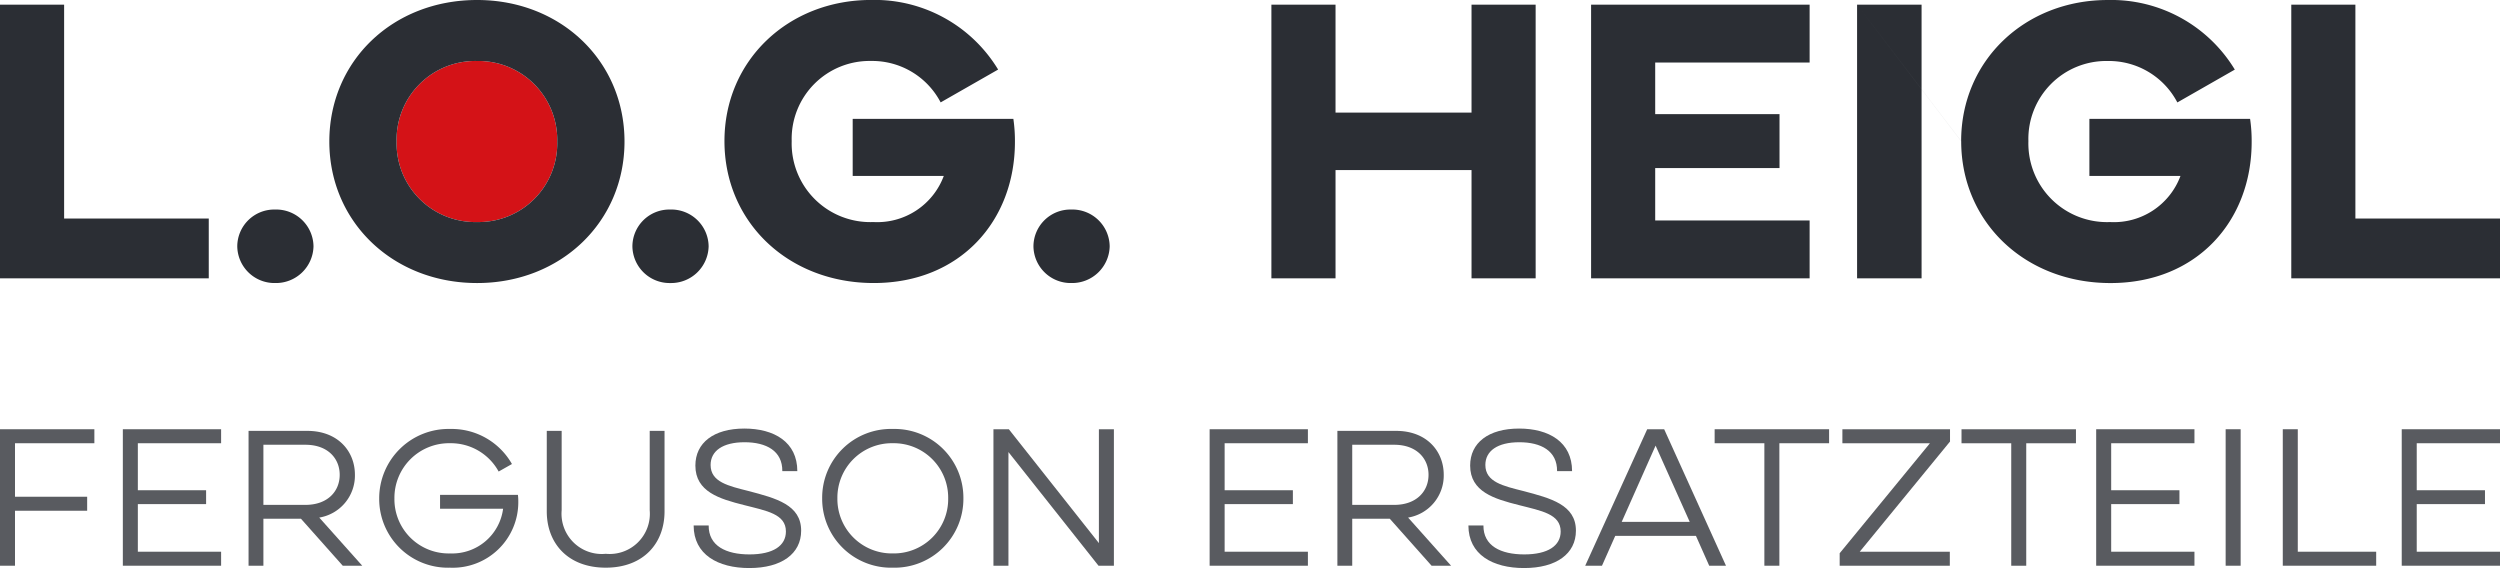
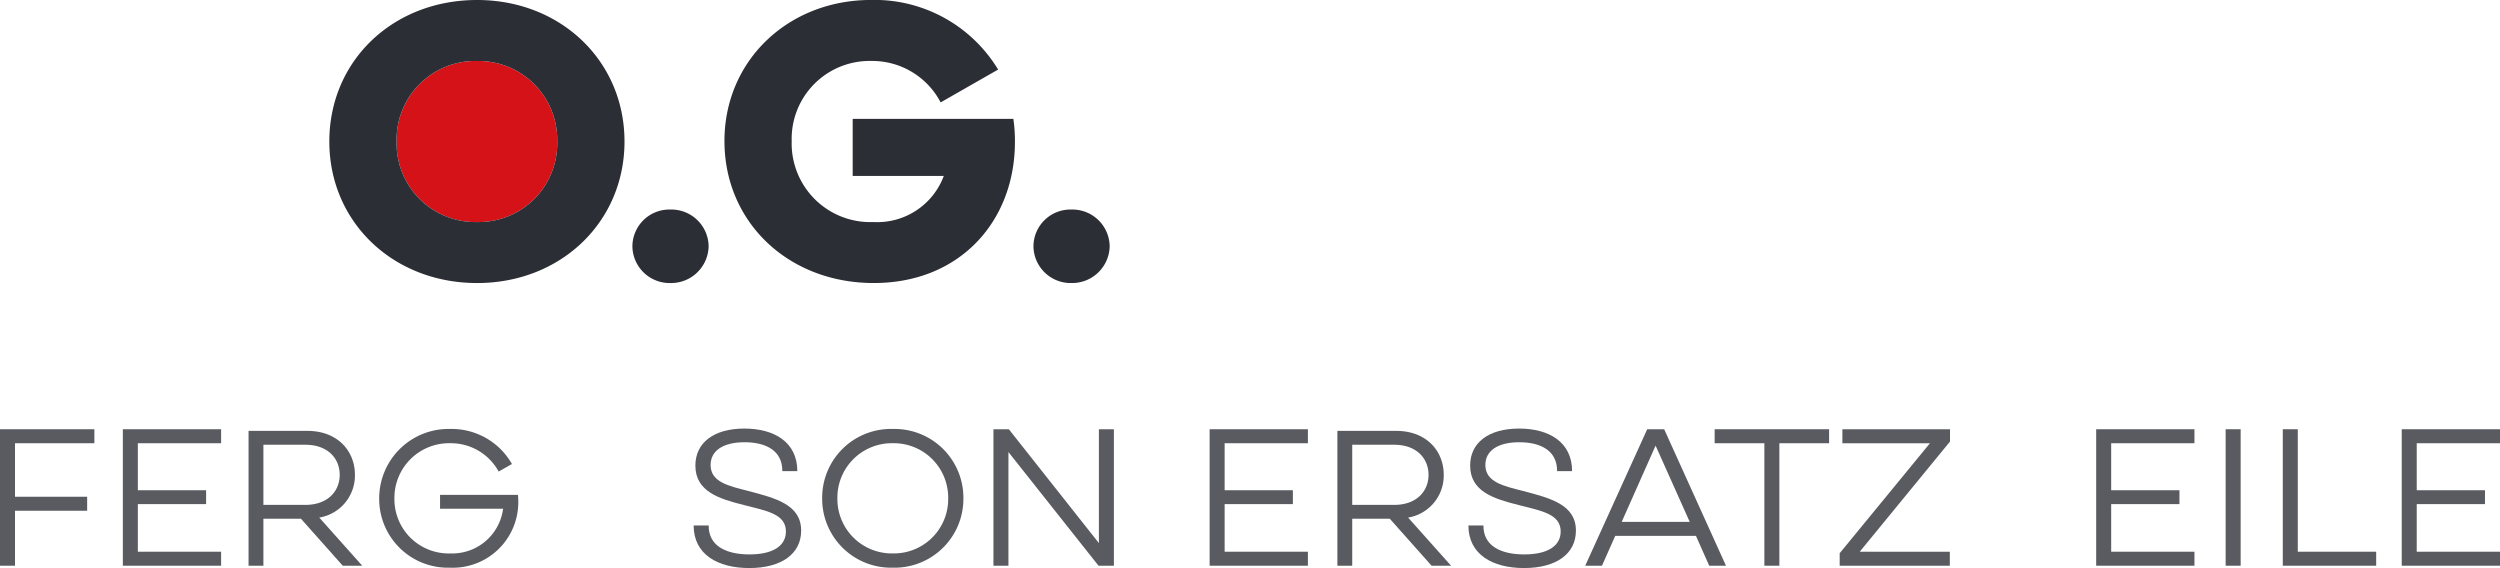
<svg xmlns="http://www.w3.org/2000/svg" width="250" height="56.806" viewBox="0 0 250 56.806">
  <defs>
    <clipPath>
      <path data-name="Pfad 5" d="M0-33.368H250V-90.174H0Z" transform="translate(0 90.174)" fill="none" />
    </clipPath>
  </defs>
  <g data-name="Gruppe 29" transform="translate(0 90.174)">
    <g data-name="Gruppe 5" transform="translate(0 -90.174)" clip-path="url(#clip-path)">
      <g data-name="Gruppe 1" transform="translate(0 0)">
-         <path data-name="Pfad 1" d="M-12.263-16.35v-5.981H-26.727V-43.716h-6.412V-16.35Zm112.677,0V-27.179h13.6V-16.35h6.412V-43.716h-6.412v10.79h-13.6v-10.79H94V-16.35Zm47.409,0v-5.786H132.381v-5.239h12.432v-5.395H132.381V-37.93h15.442v-5.786H125.97V-16.35Zm4.746,0h6.45V-43.716h-6.45Zm0-27.365,10.411,13.644c0,8.092,6.372,14.191,14.934,14.191,8.64,0,14.113-6.216,14.113-14.113a15.176,15.176,0,0,0-.157-2.306H175.8v5.707h9.109a7.1,7.1,0,0,1-7.037,4.613,7.866,7.866,0,0,1-8.171-8.092,7.791,7.791,0,0,1,7.936-8.014,7.723,7.723,0,0,1,6.959,4.144l5.746-3.284a14.445,14.445,0,0,0-12.706-6.959c-8.249,0-14.66,6.021-14.66,14.113M216.862-16.35v-5.981H202.4V-43.716h-6.411V-16.35Z" transform="translate(33.139 44.185)" fill="#2b2e34" />
-       </g>
+         </g>
      <g data-name="Gruppe 2" transform="translate(23.727 20.954)">
-         <path data-name="Pfad 2" d="M0-2.158A3.722,3.722,0,0,0,3.792,1.516,3.755,3.755,0,0,0,7.623-2.158,3.73,3.73,0,0,0,3.792-5.833,3.7,3.7,0,0,0,0-2.158" transform="translate(0 5.833)" fill="#2b2e34" />
-       </g>
+         </g>
      <g data-name="Gruppe 3" transform="translate(63.24 0)">
        <path data-name="Pfad 3" d="M0-14.467a3.722,3.722,0,0,0,3.792,3.675,3.755,3.755,0,0,0,3.831-3.675,3.73,3.73,0,0,0-3.831-3.675A3.7,3.7,0,0,0,0-14.467M9.206-24.983c0,8.092,6.372,14.19,14.934,14.19,8.639,0,14.113-6.216,14.113-14.112a15.267,15.267,0,0,0-.157-2.307H22.029V-21.5h9.109A7.1,7.1,0,0,1,24.1-16.891a7.866,7.866,0,0,1-8.171-8.092A7.791,7.791,0,0,1,23.866-33a7.722,7.722,0,0,1,6.959,4.144l5.747-3.284A14.445,14.445,0,0,0,23.866-39.1c-8.249,0-14.66,6.021-14.66,14.113" transform="translate(0 39.096)" fill="#2b2e34" />
      </g>
      <g data-name="Gruppe 4" transform="translate(103.345 20.954)">
        <path data-name="Pfad 4" d="M0-2.158A3.722,3.722,0,0,0,3.792,1.516,3.755,3.755,0,0,0,7.623-2.158,3.73,3.73,0,0,0,3.792-5.833,3.7,3.7,0,0,0,0-2.158" transform="translate(0 5.833)" fill="#2b2e34" />
      </g>
    </g>
    <g data-name="Gruppe 6" transform="translate(0 -47.25)">
      <path data-name="Pfad 6" d="M0,0V13.648H1.5V8.15H8.716v-1.4H1.5V1.4H9.437V0Z" fill="#595b60" />
    </g>
    <g data-name="Gruppe 7" transform="translate(12.284 -47.25)">
      <path data-name="Pfad 7" d="M0,0V13.648H9.827v-1.4H1.5V7.487H8.326V6.1H1.5V1.4H9.827V0Z" fill="#595b60" />
    </g>
    <g data-name="Gruppe 13" transform="translate(0 -90.174)" clip-path="url(#clip-path)">
      <g data-name="Gruppe 8" transform="translate(24.856 43.088)">
        <path data-name="Pfad 8" d="M-3.452,0C-.408,0,1.308,2.023,1.308,4.393A4.261,4.261,0,0,1-2.257,8.67l4.3,4.817H.094l-4.181-4.7H-7.844v4.7H-9.328V0ZM-7.844,7.4h4.2c2.235,0,3.43-1.368,3.43-3.006s-1.194-3.006-3.43-3.006h-4.2Z" transform="translate(9.328)" fill="#595b60" />
      </g>
      <g data-name="Gruppe 9" transform="translate(37.92 42.896)">
        <path data-name="Pfad 9" d="M-4.176,0A6.93,6.93,0,0,1,1.99,3.506L.66,4.258A5.444,5.444,0,0,0-4.195,1.426a5.466,5.466,0,0,0-5.568,5.53,5.423,5.423,0,0,0,5.568,5.491,5.132,5.132,0,0,0,5.3-4.47H-5.2V6.589H2.587a5.778,5.778,0,0,1,.038.733,6.555,6.555,0,0,1-6.839,6.55,6.874,6.874,0,0,1-7.071-6.916A6.938,6.938,0,0,1-4.176,0" transform="translate(11.285)" fill="#595b60" />
      </g>
      <g data-name="Gruppe 10" transform="translate(54.682 43.088)">
-         <path data-name="Pfad 10" d="M-.871,0V7.938A4.026,4.026,0,0,0,3.54,12.292,4.021,4.021,0,0,0,7.934,7.938V0H9.417V8.053c0,3.16-2.081,5.626-5.877,5.626-3.814,0-5.9-2.466-5.9-5.626V0Z" transform="translate(2.355)" fill="#595b60" />
-       </g>
+         </g>
      <g data-name="Gruppe 11" transform="translate(69.364 42.857)">
        <path data-name="Pfad 11" d="M-.883-5.693C-.9-3.65.851-2.8,3.2-2.8c2.37,0,3.641-.867,3.641-2.293,0-1.753-1.926-2.061-4.181-2.64C.2-8.352-2.212-9.064-2.212-11.685c0-2.274,1.83-3.7,4.894-3.7,2.986,0,5.3,1.349,5.3,4.258h-1.5c.02-2.023-1.6-2.89-3.776-2.89S-.69-13.149-.69-11.743c0,1.715,1.811,2.1,3.776,2.6,2.794.733,5.279,1.387,5.279,3.969,0,2.312-1.965,3.738-5.183,3.738-3.14,0-5.568-1.349-5.568-4.258Z" transform="translate(2.386 15.384)" fill="#595b60" />
      </g>
      <g data-name="Gruppe 12" transform="translate(82.217 42.896)">
        <path data-name="Pfad 12" d="M0-4.074A6.879,6.879,0,0,1,7.071-11.01a6.886,6.886,0,0,1,7.052,6.936A6.886,6.886,0,0,1,7.071,2.862,6.891,6.891,0,0,1,0-4.074m1.522,0a5.446,5.446,0,0,0,5.549,5.51,5.43,5.43,0,0,0,5.53-5.51,5.441,5.441,0,0,0-5.53-5.51,5.446,5.446,0,0,0-5.549,5.51" transform="translate(0 11.01)" fill="#595b60" />
      </g>
    </g>
    <g data-name="Gruppe 14" transform="translate(99.344 -47.25)">
      <path data-name="Pfad 14" d="M-6,0V11.387L-15.006,0h-1.54V13.648h1.5V2.281l9.008,11.367H-4.5V0Z" transform="translate(16.546)" fill="#595b60" />
    </g>
    <g data-name="Gruppe 15" transform="translate(120.963 -47.25)">
      <path data-name="Pfad 15" d="M0,0V13.648H9.827v-1.4H1.5V7.487H8.325V6.1H1.5V1.4H9.827V0Z" fill="#595b60" />
    </g>
    <g data-name="Gruppe 18" transform="translate(0 -90.174)" clip-path="url(#clip-path)">
      <g data-name="Gruppe 16" transform="translate(133.739 43.088)">
        <path data-name="Pfad 16" d="M-3.452,0C-.408,0,1.307,2.023,1.307,4.393A4.261,4.261,0,0,1-2.257,8.67l4.3,4.817H.094l-4.181-4.7H-7.844v4.7H-9.328V0ZM-7.844,7.4h4.2c2.235,0,3.43-1.368,3.43-3.006s-1.2-3.006-3.43-3.006h-4.2Z" transform="translate(9.328)" fill="#595b60" />
      </g>
      <g data-name="Gruppe 17" transform="translate(146.841 42.857)">
        <path data-name="Pfad 17" d="M-.883-5.693C-.9-3.65.852-2.8,3.2-2.8c2.37,0,3.641-.867,3.641-2.293,0-1.753-1.926-2.061-4.18-2.64C.2-8.352-2.211-9.064-2.211-11.685c0-2.274,1.829-3.7,4.893-3.7,2.987,0,5.3,1.349,5.3,4.258h-1.5c.019-2.023-1.6-2.89-3.777-2.89S-.69-13.149-.69-11.743c0,1.715,1.811,2.1,3.777,2.6,2.793.733,5.279,1.387,5.279,3.969,0,2.312-1.965,3.738-5.183,3.738-3.141,0-5.568-1.349-5.568-4.258Z" transform="translate(2.385 15.384)" fill="#595b60" />
      </g>
    </g>
    <g data-name="Gruppe 19" transform="translate(158.521 -47.25)">
      <path data-name="Pfad 19" d="M-3.525,0l-6.2,13.648h1.677l1.325-2.983H1.349l1.326,2.983H4.352L-1.829,0Zm.838,1.638L.725,9.261h-6.8Z" transform="translate(9.725)" fill="#595b60" />
    </g>
    <g data-name="Gruppe 20" transform="translate(171.464 -47.25)">
      <path data-name="Pfad 20" d="M0,0V1.4H4.973V13.648h1.5V1.4h4.972V0Z" fill="#595b60" />
    </g>
    <g data-name="Gruppe 21" transform="translate(183.966 -47.25)">
      <path data-name="Pfad 21" d="M-.155,0V1.4H8.6l-9.027,11v1.247H10.588v-1.4H1.58L10.608,1.229V0Z" transform="translate(0.428)" fill="#595b60" />
    </g>
    <g data-name="Gruppe 22" transform="translate(196.151 -47.25)">
-       <path data-name="Pfad 22" d="M0,0V1.4H4.973V13.648h1.5V1.4h4.972V0Z" fill="#595b60" />
-     </g>
+       </g>
    <g data-name="Gruppe 23" transform="translate(209.618 -47.25)">
      <path data-name="Pfad 23" d="M0,0V13.648H9.827v-1.4H1.5V7.487H8.326V6.1H1.5V1.4H9.827V0Z" fill="#595b60" />
    </g>
    <path data-name="Pfad 24" d="M353.817-8.127h1.5V-21.775h-1.5Z" transform="translate(-131.252 -25.475)" fill="#595b60" />
    <g data-name="Gruppe 24" transform="translate(228.278 -47.25)">
      <path data-name="Pfad 25" d="M0,0V13.648H9.34v-1.4H1.5V0Z" fill="#595b60" />
    </g>
    <g data-name="Gruppe 25" transform="translate(240.173 -47.25)">
      <path data-name="Pfad 26" d="M0,0V13.648H9.827v-1.4H1.5V7.487H8.325V6.1H1.5V1.4H9.827V0Z" fill="#595b60" />
    </g>
    <g data-name="Gruppe 28" transform="translate(0 -90.174)" clip-path="url(#clip-path)">
      <g data-name="Gruppe 26" transform="translate(39.657 6.099)">
        <path data-name="Pfad 27" d="M-4.731,0A7.888,7.888,0,0,1,3.284,8.053a7.865,7.865,0,0,1-8.014,8.053,7.874,7.874,0,0,1-8.053-8.053A7.874,7.874,0,0,1-4.731,0" transform="translate(12.784)" fill="#d41217" />
      </g>
      <g data-name="Gruppe 27" transform="translate(32.933 0)">
        <path data-name="Pfad 28" d="M-8.68-16.626c8.366,0,14.739-6.1,14.739-14.152S-.315-44.93-8.68-44.93c-8.444,0-14.778,6.1-14.778,14.152S-17.085-16.626-8.68-16.626m0-22.205A7.888,7.888,0,0,1-.666-30.778,7.865,7.865,0,0,1-8.68-22.725a7.874,7.874,0,0,1-8.053-8.053A7.874,7.874,0,0,1-8.68-38.831" transform="translate(23.458 44.93)" fill="#2b2e34" />
      </g>
    </g>
  </g>
</svg>